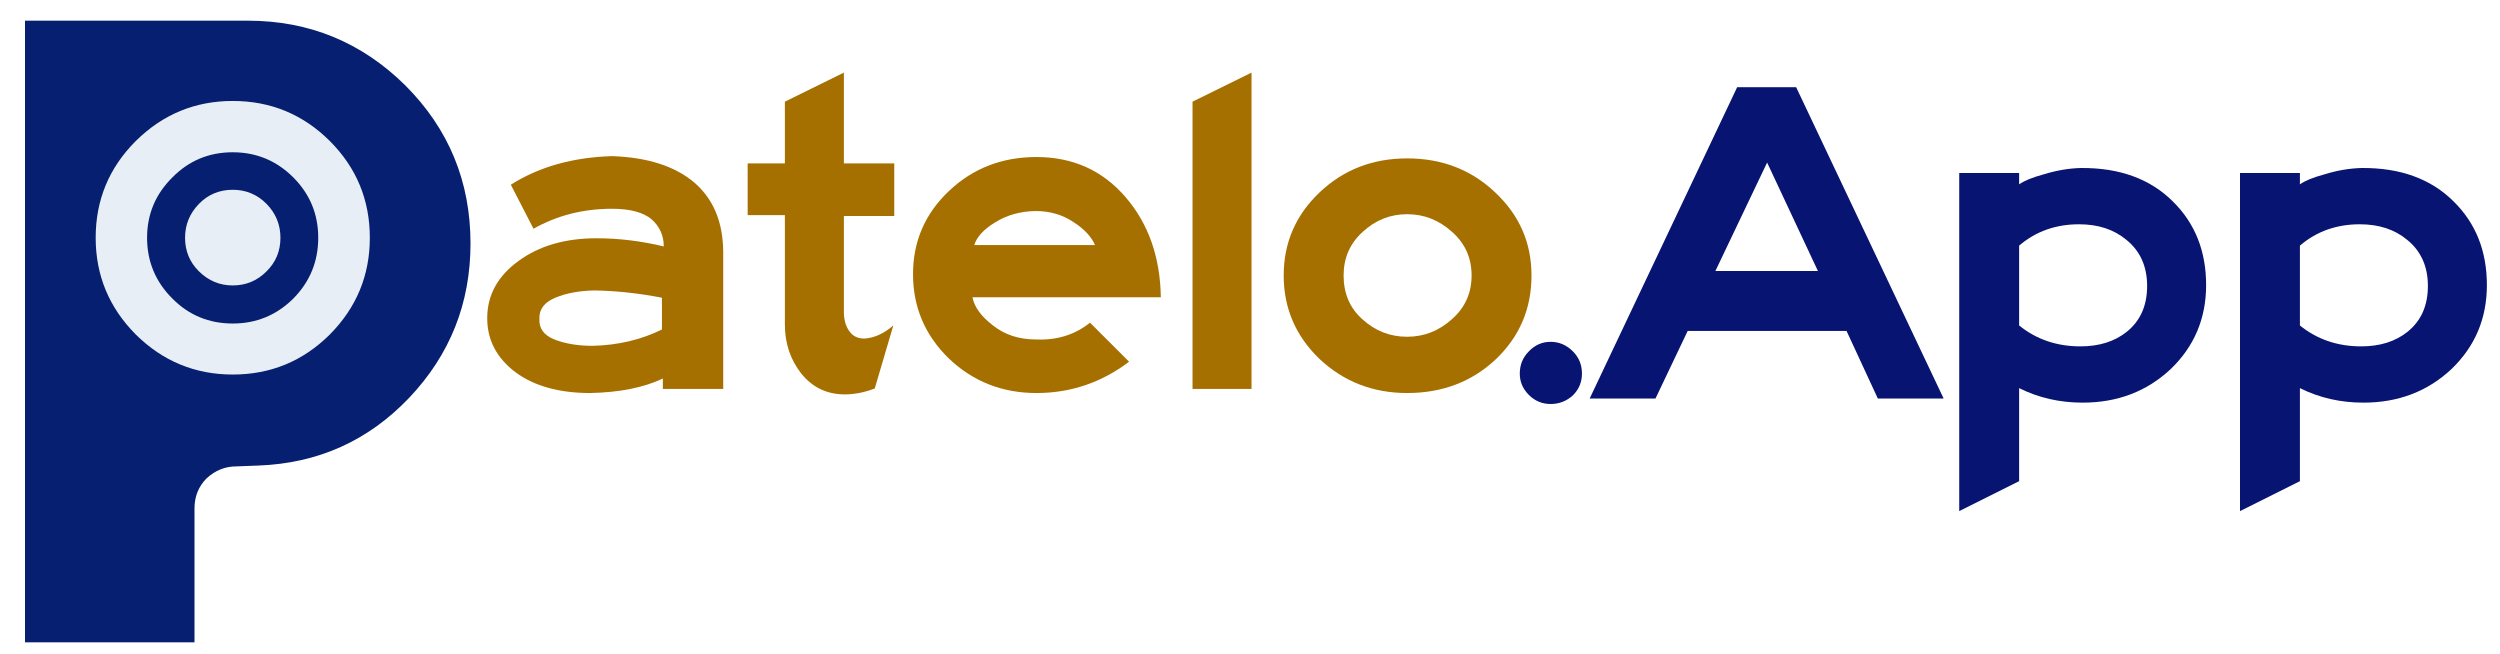
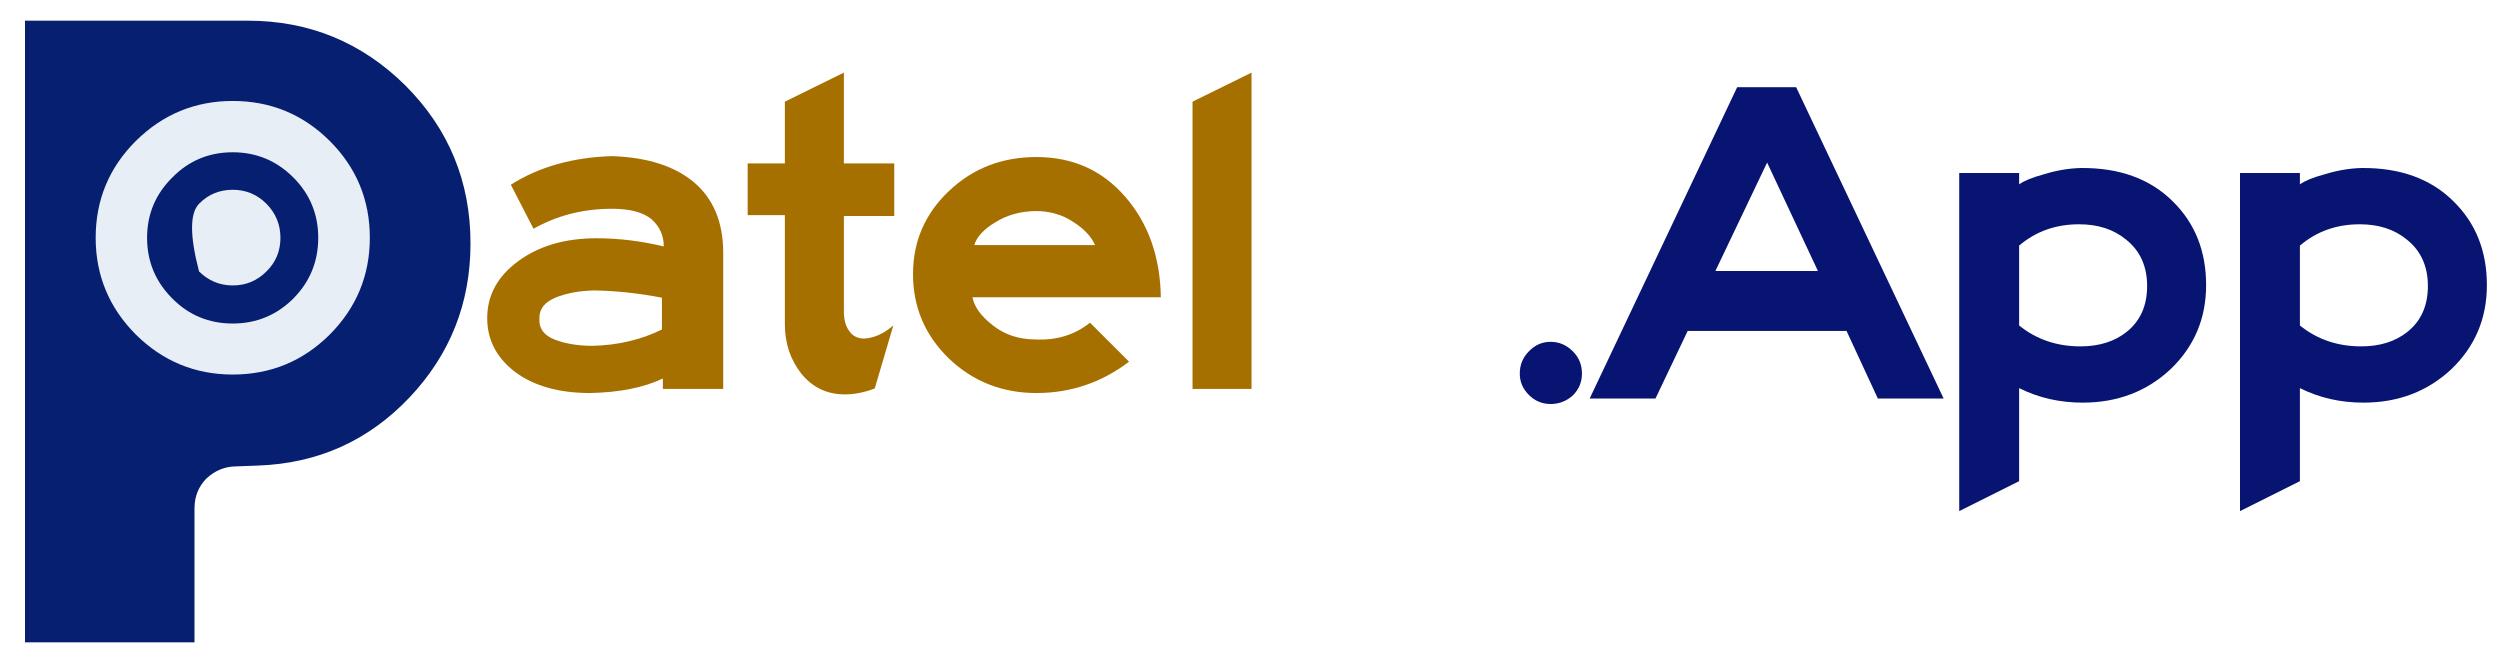
<svg xmlns="http://www.w3.org/2000/svg" version="1.1" id="Layer_1" width="260px" height="68px" xml:space="preserve">
  <g id="PathID_1" transform="matrix(0.944, 0, 0, 0.944, 47.65, 40.45)" opacity="1">
    <path style="fill:#A67000;fill-opacity:1" d="M29.2 0L22.55 0L22.55 -1.15Q19.4 0.35 14.55 0.45Q9.4 0.45 6.3 -1.85Q3.2 -4.2 3.2 -7.8Q3.2 -11.6 6.65 -14.1Q10.05 -16.6 15.25 -16.6Q18.9 -16.6 22.65 -15.7Q22.65 -17.5 21.3 -18.7Q19.9 -19.85 16.95 -19.85Q12.2 -19.85 8.3 -17.65L5.8 -22.5Q10.45 -25.45 16.95 -25.65Q22.8 -25.45 26 -22.75Q29.15 -20.05 29.2 -15.15L29.2 0M22.45 -6.55L22.45 -10.05Q18.55 -10.8 15 -10.85Q12.5 -10.8 10.7 -10.05Q8.9 -9.3 8.95 -7.75Q8.85 -6.15 10.6 -5.45Q12.4 -4.75 14.8 -4.75Q19 -4.85 22.45 -6.55" />
  </g>
  <g id="PathID_2" transform="matrix(0.944, 0, 0, 0.944, 47.65, 40.45)" opacity="1">
</g>
  <g id="PathID_3" transform="matrix(0.944, 0, 0, 0.944, 75.35, 40.45)" opacity="1">
    <path style="fill:#A67000;fill-opacity:1" d="M18.6 -7L16.55 -0.05Q14.85 0.6 13.25 0.6Q10.3 0.6 8.45 -1.7Q6.65 -4 6.65 -7.1L6.65 -19.15L2.55 -19.15L2.55 -24.85L6.65 -24.85L6.65 -31.65L13.15 -34.85L13.15 -24.85L18.7 -24.85L18.7 -19.05L13.15 -19.05L13.15 -8.35Q13.2 -7.05 13.8 -6.3Q14.35 -5.55 15.4 -5.55Q17.05 -5.65 18.6 -7" />
  </g>
  <g id="PathID_4" transform="matrix(0.944, 0, 0, 0.944, 75.35, 40.45)" opacity="1">
</g>
  <g id="PathID_5" transform="matrix(0.944, 0, 0, 0.944, 92.5, 40.45)" opacity="1">
    <path style="fill:#A67000;fill-opacity:1" d="M29.9 -10.1L9.15 -10.1Q9.45 -8.5 11.4 -7Q13.35 -5.45 16.15 -5.45Q19.6 -5.3 22.1 -7.3L26.4 -3Q21.85 0.45 16.2 0.45Q10.55 0.45 6.55 -3.35Q2.6 -7.2 2.6 -12.65Q2.6 -18.05 6.55 -21.8Q10.5 -25.55 16.2 -25.55Q22.2 -25.55 26 -21.15Q29.8 -16.75 29.9 -10.1M22.65 -15.85Q22.05 -17.25 20.25 -18.4Q18.45 -19.6 16.1 -19.6Q13.55 -19.55 11.65 -18.35Q9.75 -17.2 9.35 -15.85L22.65 -15.85" />
  </g>
  <g id="PathID_6" transform="matrix(0.944, 0, 0, 0.944, 92.5, 40.45)" opacity="1">
</g>
  <g id="PathID_7" transform="matrix(0.944, 0, 0, 0.944, 120.2, 40.45)" opacity="1">
    <path style="fill:#A67000;fill-opacity:1" d="M10.55 0L4.05 0L4.05 -31.65L10.55 -34.85L10.55 0" />
  </g>
  <g id="PathID_8" transform="matrix(0.944, 0, 0, 0.944, 120.2, 40.45)" opacity="1">
</g>
  <g id="PathID_9" transform="matrix(0.944, 0, 0, 0.944, 131.05, 40.45)" opacity="1">
-     <path style="fill:#A67000;fill-opacity:1" d="M29.9 -12.5Q29.9 -7 25.95 -3.25Q22 0.45 16.2 0.45Q10.55 0.45 6.55 -3.3Q2.6 -7.1 2.6 -12.5Q2.6 -17.9 6.55 -21.65Q10.5 -25.4 16.2 -25.4Q21.95 -25.4 25.9 -21.65Q29.9 -17.9 29.9 -12.5M23.3 -12.5Q23.3 -15.4 21.15 -17.3Q19 -19.25 16.2 -19.25Q13.4 -19.25 11.3 -17.3Q9.2 -15.4 9.2 -12.5Q9.2 -9.5 11.3 -7.65Q13.4 -5.75 16.2 -5.75Q19 -5.75 21.15 -7.7Q23.3 -9.6 23.3 -12.5" />
-   </g>
+     </g>
  <g id="PathID_10" transform="matrix(0.944, 0, 0, 0.944, 131.05, 40.45)" opacity="1">
</g>
  <g id="PathID_11" transform="matrix(0.944, 0, 0, 0.944, 155.65, 41.45)" opacity="1">
    <path style="fill:#081472;fill-opacity:1" d="M9.4 -2.75Q9.4 -1.35 8.4 -0.35Q7.35 0.6 5.95 0.6Q4.55 0.6 3.55 -0.4Q2.55 -1.4 2.55 -2.75Q2.55 -4.2 3.55 -5.2Q4.55 -6.25 5.95 -6.25Q7.35 -6.25 8.4 -5.2Q9.4 -4.2 9.4 -2.75" />
  </g>
  <g id="PathID_12" transform="matrix(0.944, 0, 0, 0.944, 155.65, 41.45)" opacity="1">
</g>
  <g id="PathID_13" transform="matrix(0.944, 0, 0, 0.944, 164.05, 41.45)" opacity="1">
    <path style="fill:#081472;fill-opacity:1" d="M40.35 0L33.1 0L29.65 -7.45L12.15 -7.45L8.6 0L1.35 0L17.6 -34.3L24.1 -34.3L40.35 0M26.5 -14.05L20.9 -26L15.2 -14.05L26.5 -14.05" />
  </g>
  <g id="PathID_14" transform="matrix(0.944, 0, 0, 0.944, 164.05, 41.45)" opacity="1">
</g>
  <g id="PathID_15" transform="matrix(0.944, 0, 0, 0.944, 200.55, 41.45)" opacity="1">
    <path style="fill:#081472;fill-opacity:1" d="M30.6 -12.5Q30.6 -7 26.7 -3.25Q22.75 0.45 17 0.45Q13.2 0.45 10 -1.15L10 9.1L3.4 12.4L3.4 -24.85L10 -24.85L10 -23.6Q10.85 -24.2 12.7 -24.7Q14.8 -25.35 16.8 -25.4Q23.2 -25.45 26.95 -21.7Q30.6 -18.1 30.6 -12.5M24.1 -12.4Q24.1 -15.65 21.8 -17.5Q19.75 -19.2 16.6 -19.2Q12.75 -19.2 10 -16.85L10 -8.05Q12.85 -5.75 16.75 -5.75Q19.85 -5.75 21.85 -7.35Q24.1 -9.15 24.1 -12.4" />
  </g>
  <g id="PathID_16" transform="matrix(0.944, 0, 0, 0.944, 200.55, 41.45)" opacity="1">
</g>
  <g id="PathID_17" transform="matrix(0.944, 0, 0, 0.944, 229.75, 41.45)" opacity="1">
    <path style="fill:#081472;fill-opacity:1" d="M30.6 -12.5Q30.6 -7 26.7 -3.25Q22.75 0.45 17 0.45Q13.2 0.45 10 -1.15L10 9.1L3.4 12.4L3.4 -24.85L10 -24.85L10 -23.6Q10.85 -24.2 12.7 -24.7Q14.8 -25.35 16.8 -25.4Q23.2 -25.45 26.95 -21.7Q30.6 -18.1 30.6 -12.5M24.1 -12.4Q24.1 -15.65 21.8 -17.5Q19.75 -19.2 16.6 -19.2Q12.75 -19.2 10 -16.85L10 -8.05Q12.85 -5.75 16.75 -5.75Q19.85 -5.75 21.85 -7.35Q24.1 -9.15 24.1 -12.4" />
  </g>
  <g id="PathID_18" transform="matrix(0.944, 0, 0, 0.944, 229.75, 41.45)" opacity="1">
</g>
  <g id="PathID_19" transform="matrix(0.431, 0, 0, 0.431, 2.6, 2.15)" opacity="1">
    <path style="fill:#061F70;fill-opacity:1" d="M92.7 91Q77.9 106.55 56.3 107.35L51 107.55Q46.95 107.55 43.8 110.45Q40.9 113.4 40.9 117.65L40.9 150L0 150L0 0L53.75 0Q75.95 0 91.75 15.6Q107.5 31.35 107.5 53.75Q107.5 75.4 92.7 91" />
  </g>
  <g id="PathID_20" transform="matrix(0.431, 0, 0, 0.431, 2.6, 2.15)" opacity="1">
</g>
  <g id="PathID_21" transform="matrix(0.198, 0, 0, 0.198, 9.95, 10.5)" opacity="1">
-     <path style="fill:#E7EEF6;fill-opacity:1" d="M89.7 89.55Q82.35 96.9 72 96.9Q61.75 96.9 54.3 89.55Q46.95 82.35 46.95 71.85Q46.95 61.5 54.3 54Q61.5 46.65 72 46.65Q82.35 46.65 89.7 54Q97.05 61.5 97.05 71.85Q97.05 82.35 89.7 89.55M103.8 40.15Q90.55 26.95 72 26.95Q53.3 26.95 40.3 40.15Q27 53.3 27 71.85Q27 90.55 40.3 103.8Q53.3 116.9 72 116.9Q90.55 116.9 103.8 103.8Q116.9 90.55 116.9 71.85Q116.9 53.3 103.8 40.15M144 71.85Q144 101.5 122.95 122.7Q101.8 143.7 72 143.7Q42.35 143.7 21.1 122.7Q0 101.5 0 71.85Q0 42.05 21.1 21Q42.35 0 72 0Q101.8 0 122.95 21Q144 42.05 144 71.85" />
+     <path style="fill:#E7EEF6;fill-opacity:1" d="M89.7 89.55Q82.35 96.9 72 96.9Q61.75 96.9 54.3 89.55Q46.95 61.5 54.3 54Q61.5 46.65 72 46.65Q82.35 46.65 89.7 54Q97.05 61.5 97.05 71.85Q97.05 82.35 89.7 89.55M103.8 40.15Q90.55 26.95 72 26.95Q53.3 26.95 40.3 40.15Q27 53.3 27 71.85Q27 90.55 40.3 103.8Q53.3 116.9 72 116.9Q90.55 116.9 103.8 103.8Q116.9 90.55 116.9 71.85Q116.9 53.3 103.8 40.15M144 71.85Q144 101.5 122.95 122.7Q101.8 143.7 72 143.7Q42.35 143.7 21.1 122.7Q0 101.5 0 71.85Q0 42.05 21.1 21Q42.35 0 72 0Q101.8 0 122.95 21Q144 42.05 144 71.85" />
  </g>
  <g id="PathID_22" transform="matrix(0.198, 0, 0, 0.198, 9.95, 10.5)" opacity="1">
</g>
</svg>